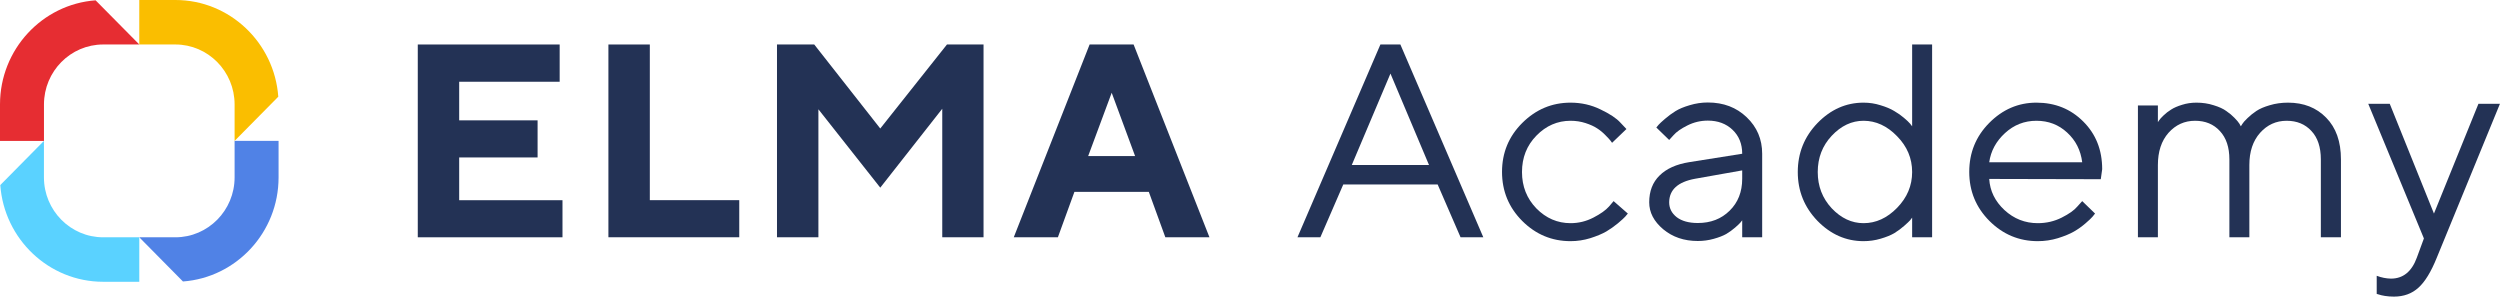
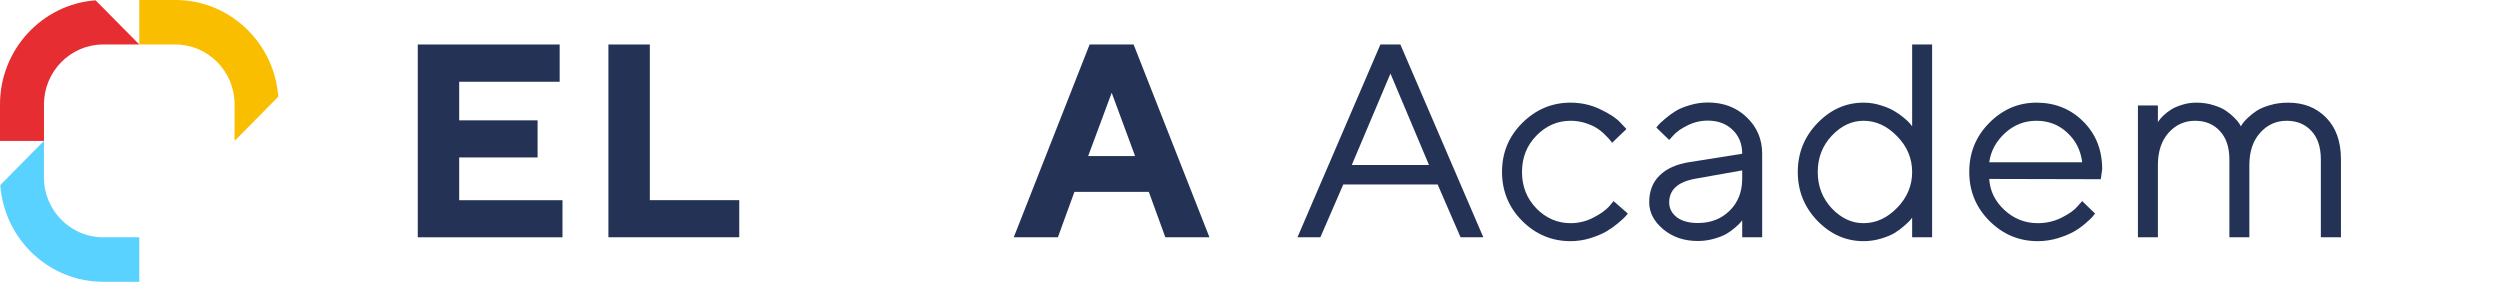
<svg xmlns="http://www.w3.org/2000/svg" width="236" height="28" viewBox="0 0 236 28" fill="none">
-   <path d="M16.556 22.401H13.148L17.272 26.572C22.311 26.199 26.297 21.937 26.297 16.747V13.3H22.146V16.747C22.146 19.864 19.638 22.401 16.556 22.401Z" fill="#5082E6" />
  <path d="M22.146 9.855V13.3L26.27 9.129C25.901 4.035 21.687 0 16.556 0H13.148V4.199H16.556C19.638 4.199 22.146 6.736 22.146 9.855Z" fill="#FABE00" />
  <path d="M9.743 4.199H13.149L9.025 0.031C3.989 0.401 0 4.666 0 9.856V13.303H4.151V9.856C4.151 6.736 6.659 4.199 9.743 4.199Z" fill="#E62D32" />
  <path d="M4.148 16.747V13.3L0.027 17.471C0.396 22.567 4.61 26.6 9.74 26.6H13.149V22.401H9.74C6.657 22.401 4.148 19.864 4.148 16.747Z" fill="#5AD2FF" />
  <path d="M53.099 18.898V22.4H39.438V4.2H52.832V7.717H43.347V11.361H50.748V14.863H43.347V18.9H53.099V18.898Z" fill="#233255" />
  <path d="M57.434 22.4V4.2H61.343V18.895H69.786V22.397H57.434V22.4Z" fill="#233255" />
-   <path d="M89.393 4.2H92.846V22.4H88.949V10.266L83.097 17.715L77.257 10.317V22.4H73.348V4.2H76.864L83.097 12.132L89.393 4.2Z" fill="#233255" />
  <path d="M101.425 18.111L99.864 22.4H95.699L102.86 4.2H107.012L114.173 22.4H110.009L108.448 18.111H101.425ZM104.944 8.756L102.722 14.735H107.154L104.944 8.756Z" fill="#233255" />
  <path d="M134.898 15.576L131.259 6.945L127.608 15.576H134.898ZM135.715 17.415H126.804L124.642 22.4H122.48L130.31 4.2H132.195L140.025 22.4H137.877L135.715 17.415Z" fill="#233255" />
  <path d="M143.703 20.862C142.429 19.586 141.791 18.041 141.791 16.227C141.791 14.414 142.429 12.874 143.703 11.605C144.986 10.329 146.506 9.69 148.264 9.69C149.274 9.69 150.215 9.903 151.085 10.329C151.963 10.746 152.592 11.163 152.969 11.58L153.536 12.18L152.179 13.482C152.143 13.431 152.091 13.359 152.02 13.265C151.95 13.172 151.792 13.001 151.546 12.755C151.309 12.508 151.049 12.295 150.768 12.116C150.487 11.929 150.122 11.763 149.674 11.618C149.226 11.473 148.756 11.401 148.264 11.401C147.025 11.401 145.948 11.869 145.034 12.806C144.129 13.733 143.676 14.878 143.676 16.24C143.676 17.594 144.129 18.739 145.034 19.675C145.948 20.603 147.025 21.067 148.264 21.067C149.019 21.067 149.736 20.892 150.412 20.543C151.089 20.194 151.581 19.845 151.889 19.496L152.324 18.985L153.668 20.16C153.615 20.228 153.532 20.326 153.418 20.454C153.312 20.573 153.084 20.782 152.732 21.079C152.381 21.369 152.012 21.628 151.625 21.858C151.238 22.08 150.737 22.288 150.122 22.484C149.516 22.671 148.896 22.765 148.264 22.765C146.497 22.765 144.977 22.131 143.703 20.862Z" fill="#233255" />
  <path d="M159.468 15.306L164.464 14.514C164.464 13.586 164.161 12.833 163.554 12.254C162.948 11.675 162.17 11.386 161.221 11.386C160.536 11.386 159.89 11.539 159.283 11.846C158.686 12.144 158.251 12.45 157.978 12.765L157.57 13.212L156.357 12.037C156.41 11.969 156.48 11.884 156.568 11.782C156.665 11.671 156.867 11.484 157.174 11.22C157.491 10.948 157.82 10.705 158.163 10.492C158.506 10.279 158.954 10.092 159.508 9.93C160.07 9.76 160.641 9.675 161.221 9.675C162.697 9.675 163.919 10.139 164.886 11.067C165.861 11.995 166.349 13.144 166.349 14.514V22.4H164.464V20.796C164.429 20.847 164.372 20.92 164.292 21.013C164.222 21.099 164.055 21.256 163.792 21.486C163.537 21.707 163.26 21.907 162.961 22.086C162.662 22.256 162.267 22.409 161.775 22.546C161.291 22.682 160.791 22.75 160.272 22.75C158.98 22.75 157.891 22.38 157.003 21.639C156.124 20.898 155.685 20.052 155.685 19.098C155.685 18.051 156.01 17.208 156.66 16.57C157.311 15.923 158.246 15.502 159.468 15.306ZM160.272 21.052C161.494 21.052 162.495 20.664 163.277 19.89C164.068 19.115 164.464 18.111 164.464 16.876V16.085L160.008 16.876C158.391 17.174 157.579 17.915 157.57 19.098C157.57 19.66 157.807 20.128 158.282 20.503C158.765 20.869 159.428 21.052 160.272 21.052Z" fill="#233255" />
  <path d="M179.082 19.624C180.031 18.654 180.506 17.526 180.506 16.24C180.506 14.946 180.031 13.819 179.082 12.857C178.142 11.886 177.087 11.401 175.919 11.401C174.803 11.401 173.801 11.873 172.913 12.818C172.034 13.755 171.595 14.895 171.595 16.24C171.595 17.577 172.034 18.717 172.913 19.662C173.801 20.599 174.803 21.067 175.919 21.067C177.087 21.067 178.142 20.586 179.082 19.624ZM180.506 11.925V4.2H182.391V22.4H180.506V20.543C180.471 20.594 180.409 20.675 180.321 20.786C180.233 20.888 180.044 21.067 179.754 21.322C179.464 21.577 179.152 21.807 178.819 22.012C178.485 22.207 178.054 22.382 177.527 22.535C177.008 22.688 176.472 22.765 175.919 22.765C174.267 22.765 172.817 22.127 171.569 20.85C170.33 19.564 169.71 18.028 169.71 16.24C169.71 14.444 170.33 12.903 171.569 11.618C172.817 10.333 174.267 9.69 175.919 9.69C176.472 9.69 177.004 9.771 177.514 9.933C178.032 10.086 178.467 10.269 178.819 10.482C179.17 10.686 179.473 10.899 179.728 11.12C179.992 11.341 180.189 11.529 180.321 11.682L180.506 11.925Z" fill="#233255" />
  <path d="M198.314 16.917L187.782 16.892C187.852 18.024 188.331 19.003 189.219 19.828C190.115 20.654 191.165 21.067 192.369 21.067C193.178 21.067 193.929 20.892 194.623 20.543C195.317 20.194 195.81 19.845 196.1 19.496L196.561 18.985L197.774 20.16C197.721 20.228 197.642 20.326 197.536 20.454C197.44 20.573 197.22 20.782 196.877 21.079C196.543 21.369 196.179 21.628 195.783 21.858C195.397 22.08 194.891 22.288 194.267 22.484C193.652 22.671 193.02 22.765 192.369 22.765C190.603 22.765 189.083 22.131 187.808 20.862C186.534 19.586 185.897 18.041 185.897 16.227C185.897 14.414 186.525 12.874 187.782 11.605C189.047 10.329 190.533 9.69 192.237 9.69C194.004 9.69 195.48 10.286 196.666 11.478C197.853 12.661 198.446 14.159 198.446 15.972L198.314 16.917ZM195.137 12.512C194.338 11.771 193.371 11.401 192.237 11.401C191.104 11.401 190.115 11.788 189.272 12.563C188.428 13.338 187.931 14.257 187.782 15.321H196.561C196.42 14.189 195.946 13.252 195.137 12.512Z" fill="#233255" />
  <path d="M219.088 22.4V15.053C219.088 13.887 218.789 12.989 218.192 12.359C217.603 11.72 216.825 11.401 215.859 11.401C214.866 11.401 214.031 11.78 213.354 12.537C212.678 13.295 212.339 14.308 212.339 15.576V22.4H210.454V15.053C210.454 13.904 210.156 13.01 209.558 12.371C208.969 11.725 208.187 11.401 207.212 11.401C206.219 11.401 205.384 11.78 204.707 12.537C204.039 13.295 203.705 14.308 203.705 15.576V22.4H201.82V9.958H203.705V11.529C203.741 11.478 203.784 11.414 203.837 11.337C203.89 11.252 204.022 11.107 204.233 10.903C204.452 10.69 204.694 10.503 204.958 10.341C205.221 10.171 205.564 10.022 205.986 9.894C206.408 9.758 206.86 9.69 207.343 9.69C207.923 9.69 208.464 9.771 208.965 9.933C209.474 10.086 209.874 10.269 210.164 10.482C210.463 10.686 210.718 10.899 210.929 11.12C211.149 11.341 211.307 11.529 211.403 11.682L211.535 11.925C211.57 11.873 211.619 11.797 211.68 11.695C211.742 11.584 211.904 11.401 212.168 11.146C212.432 10.89 212.713 10.665 213.012 10.469C213.319 10.265 213.737 10.086 214.264 9.933C214.8 9.771 215.375 9.69 215.991 9.69C217.467 9.69 218.666 10.162 219.589 11.107C220.521 12.052 220.986 13.367 220.986 15.053V22.4H219.088Z" fill="#233255" />
-   <path d="M228.144 24.335L228.816 22.509L223.563 9.8H225.593L229.765 20.16L233.964 9.8H235.994L230.029 24.335C229.493 25.663 228.917 26.604 228.302 27.157C227.687 27.719 226.914 28 225.982 28C225.692 28 225.411 27.979 225.139 27.936C224.875 27.893 224.677 27.847 224.545 27.796L224.361 27.745V26.034C224.809 26.204 225.257 26.293 225.705 26.302C226.848 26.302 227.661 25.646 228.144 24.335Z" fill="#233255" />
</svg>